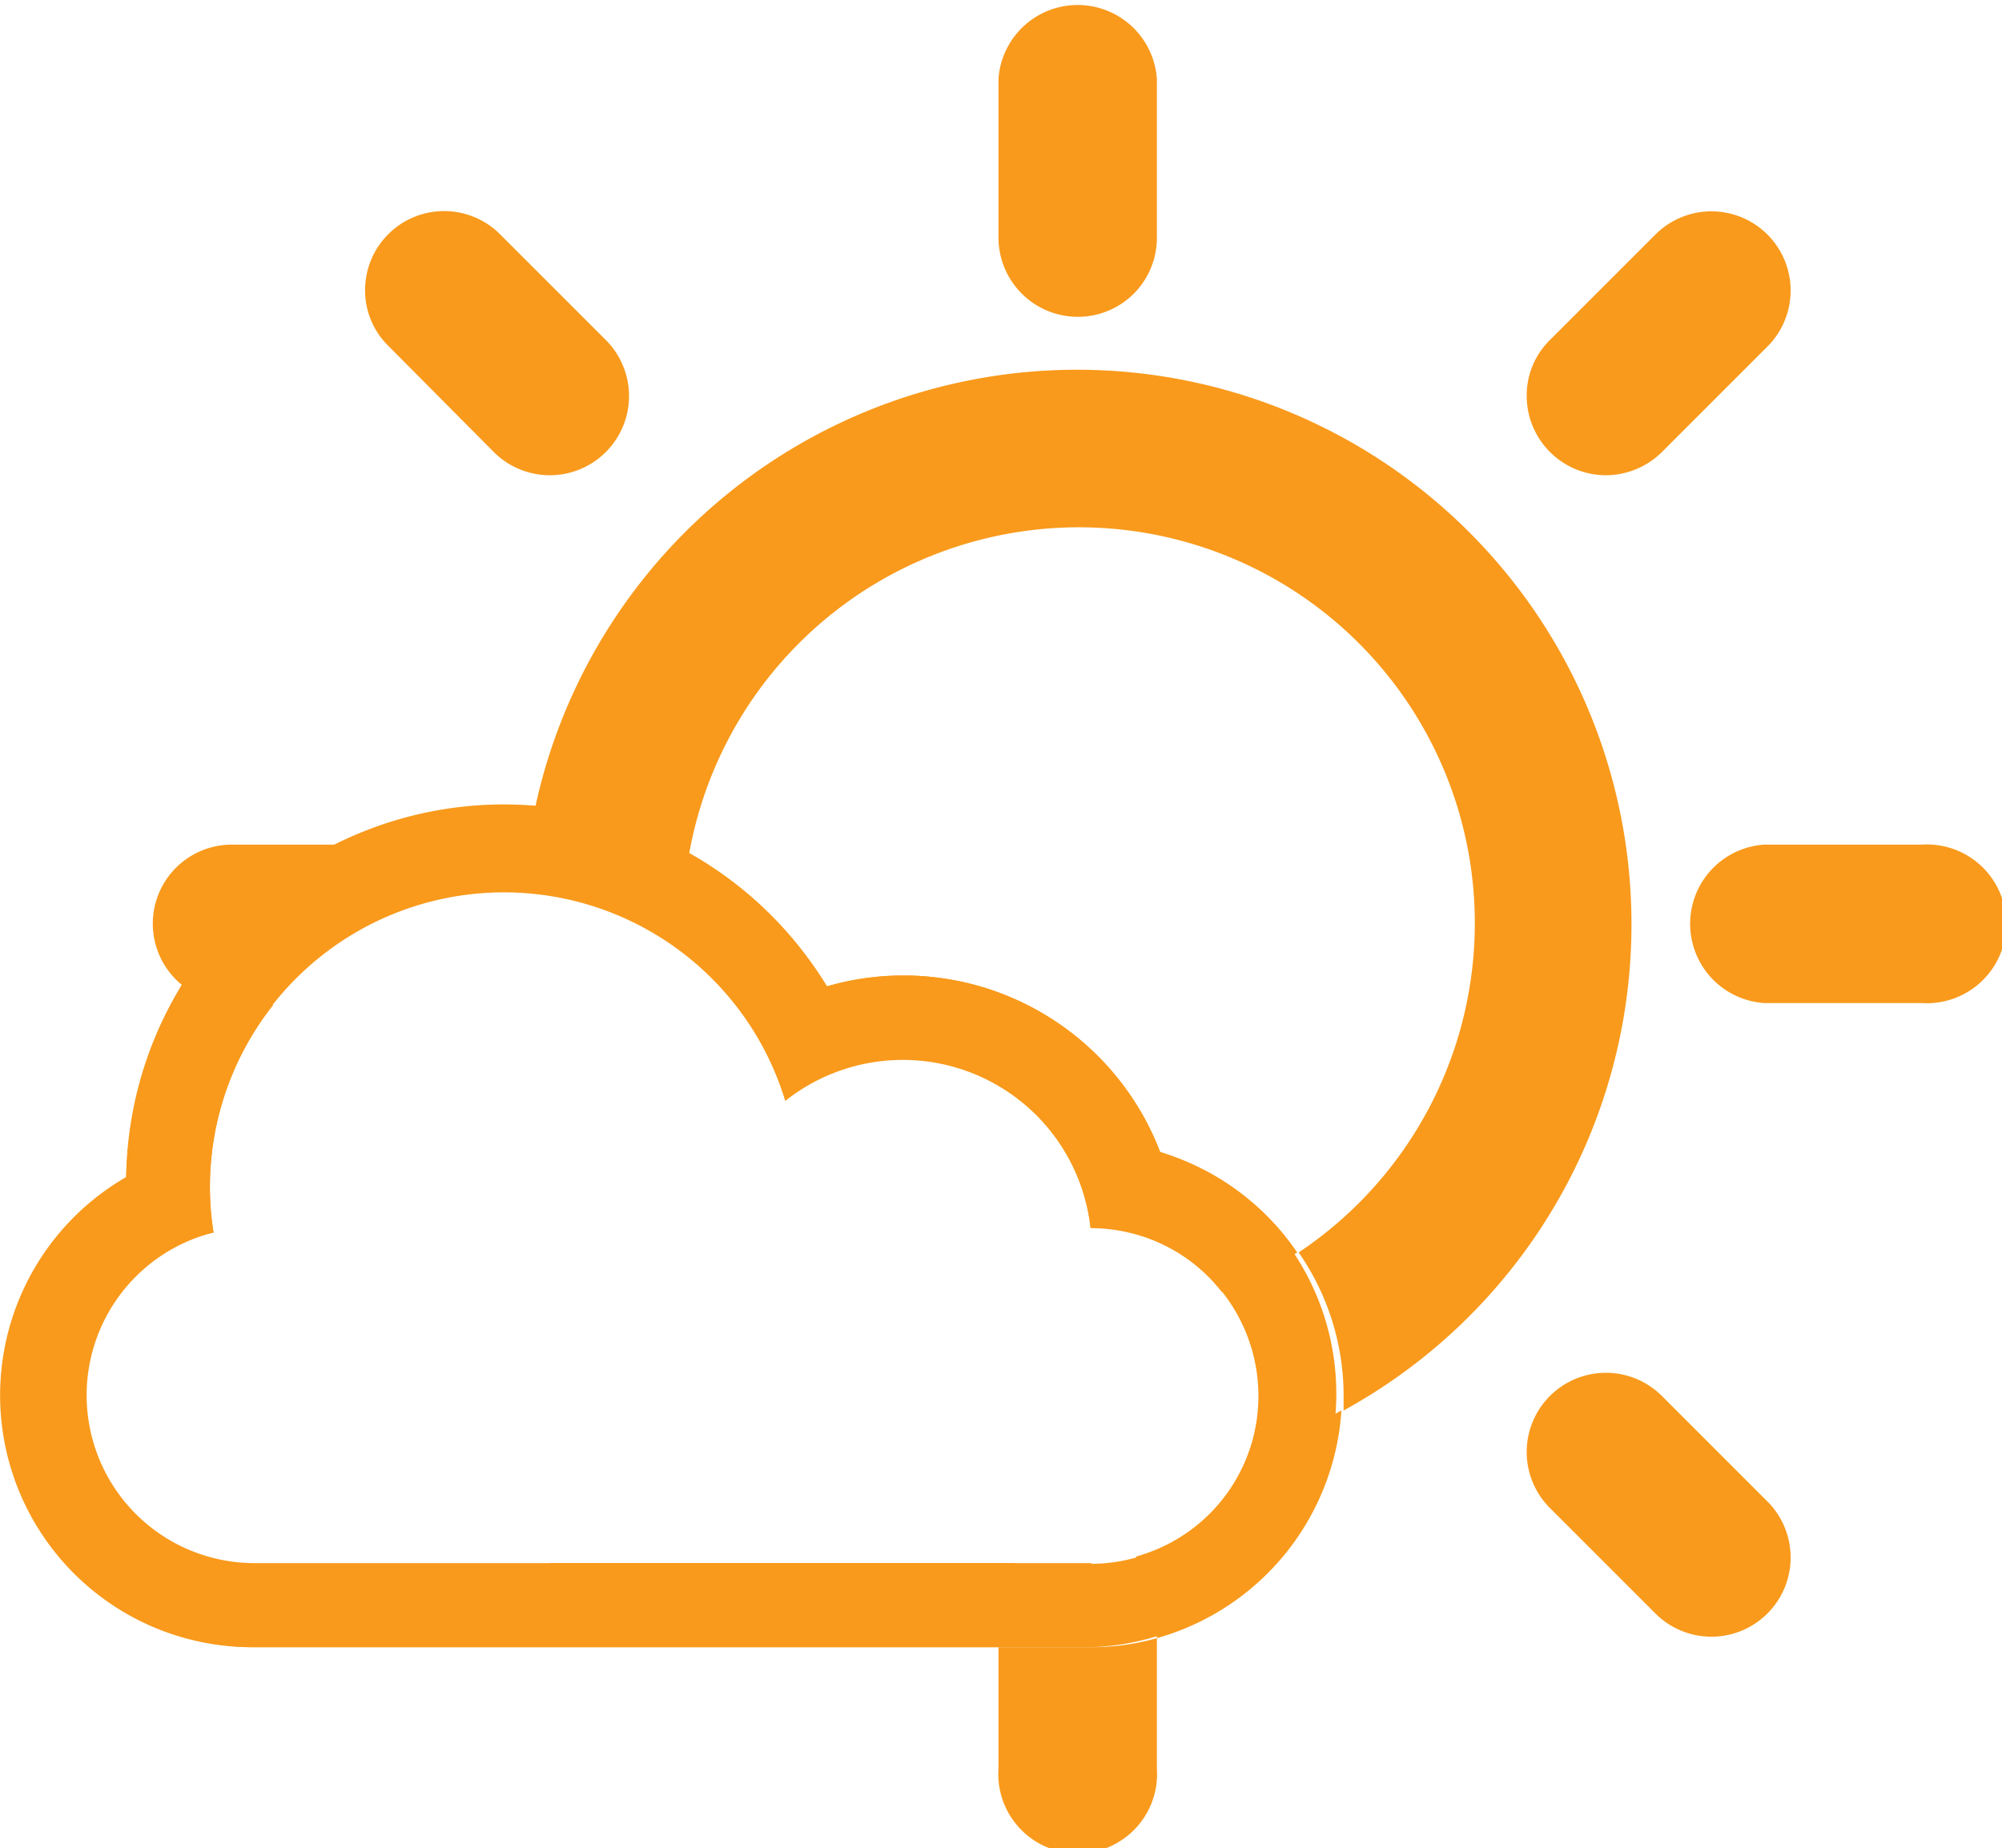
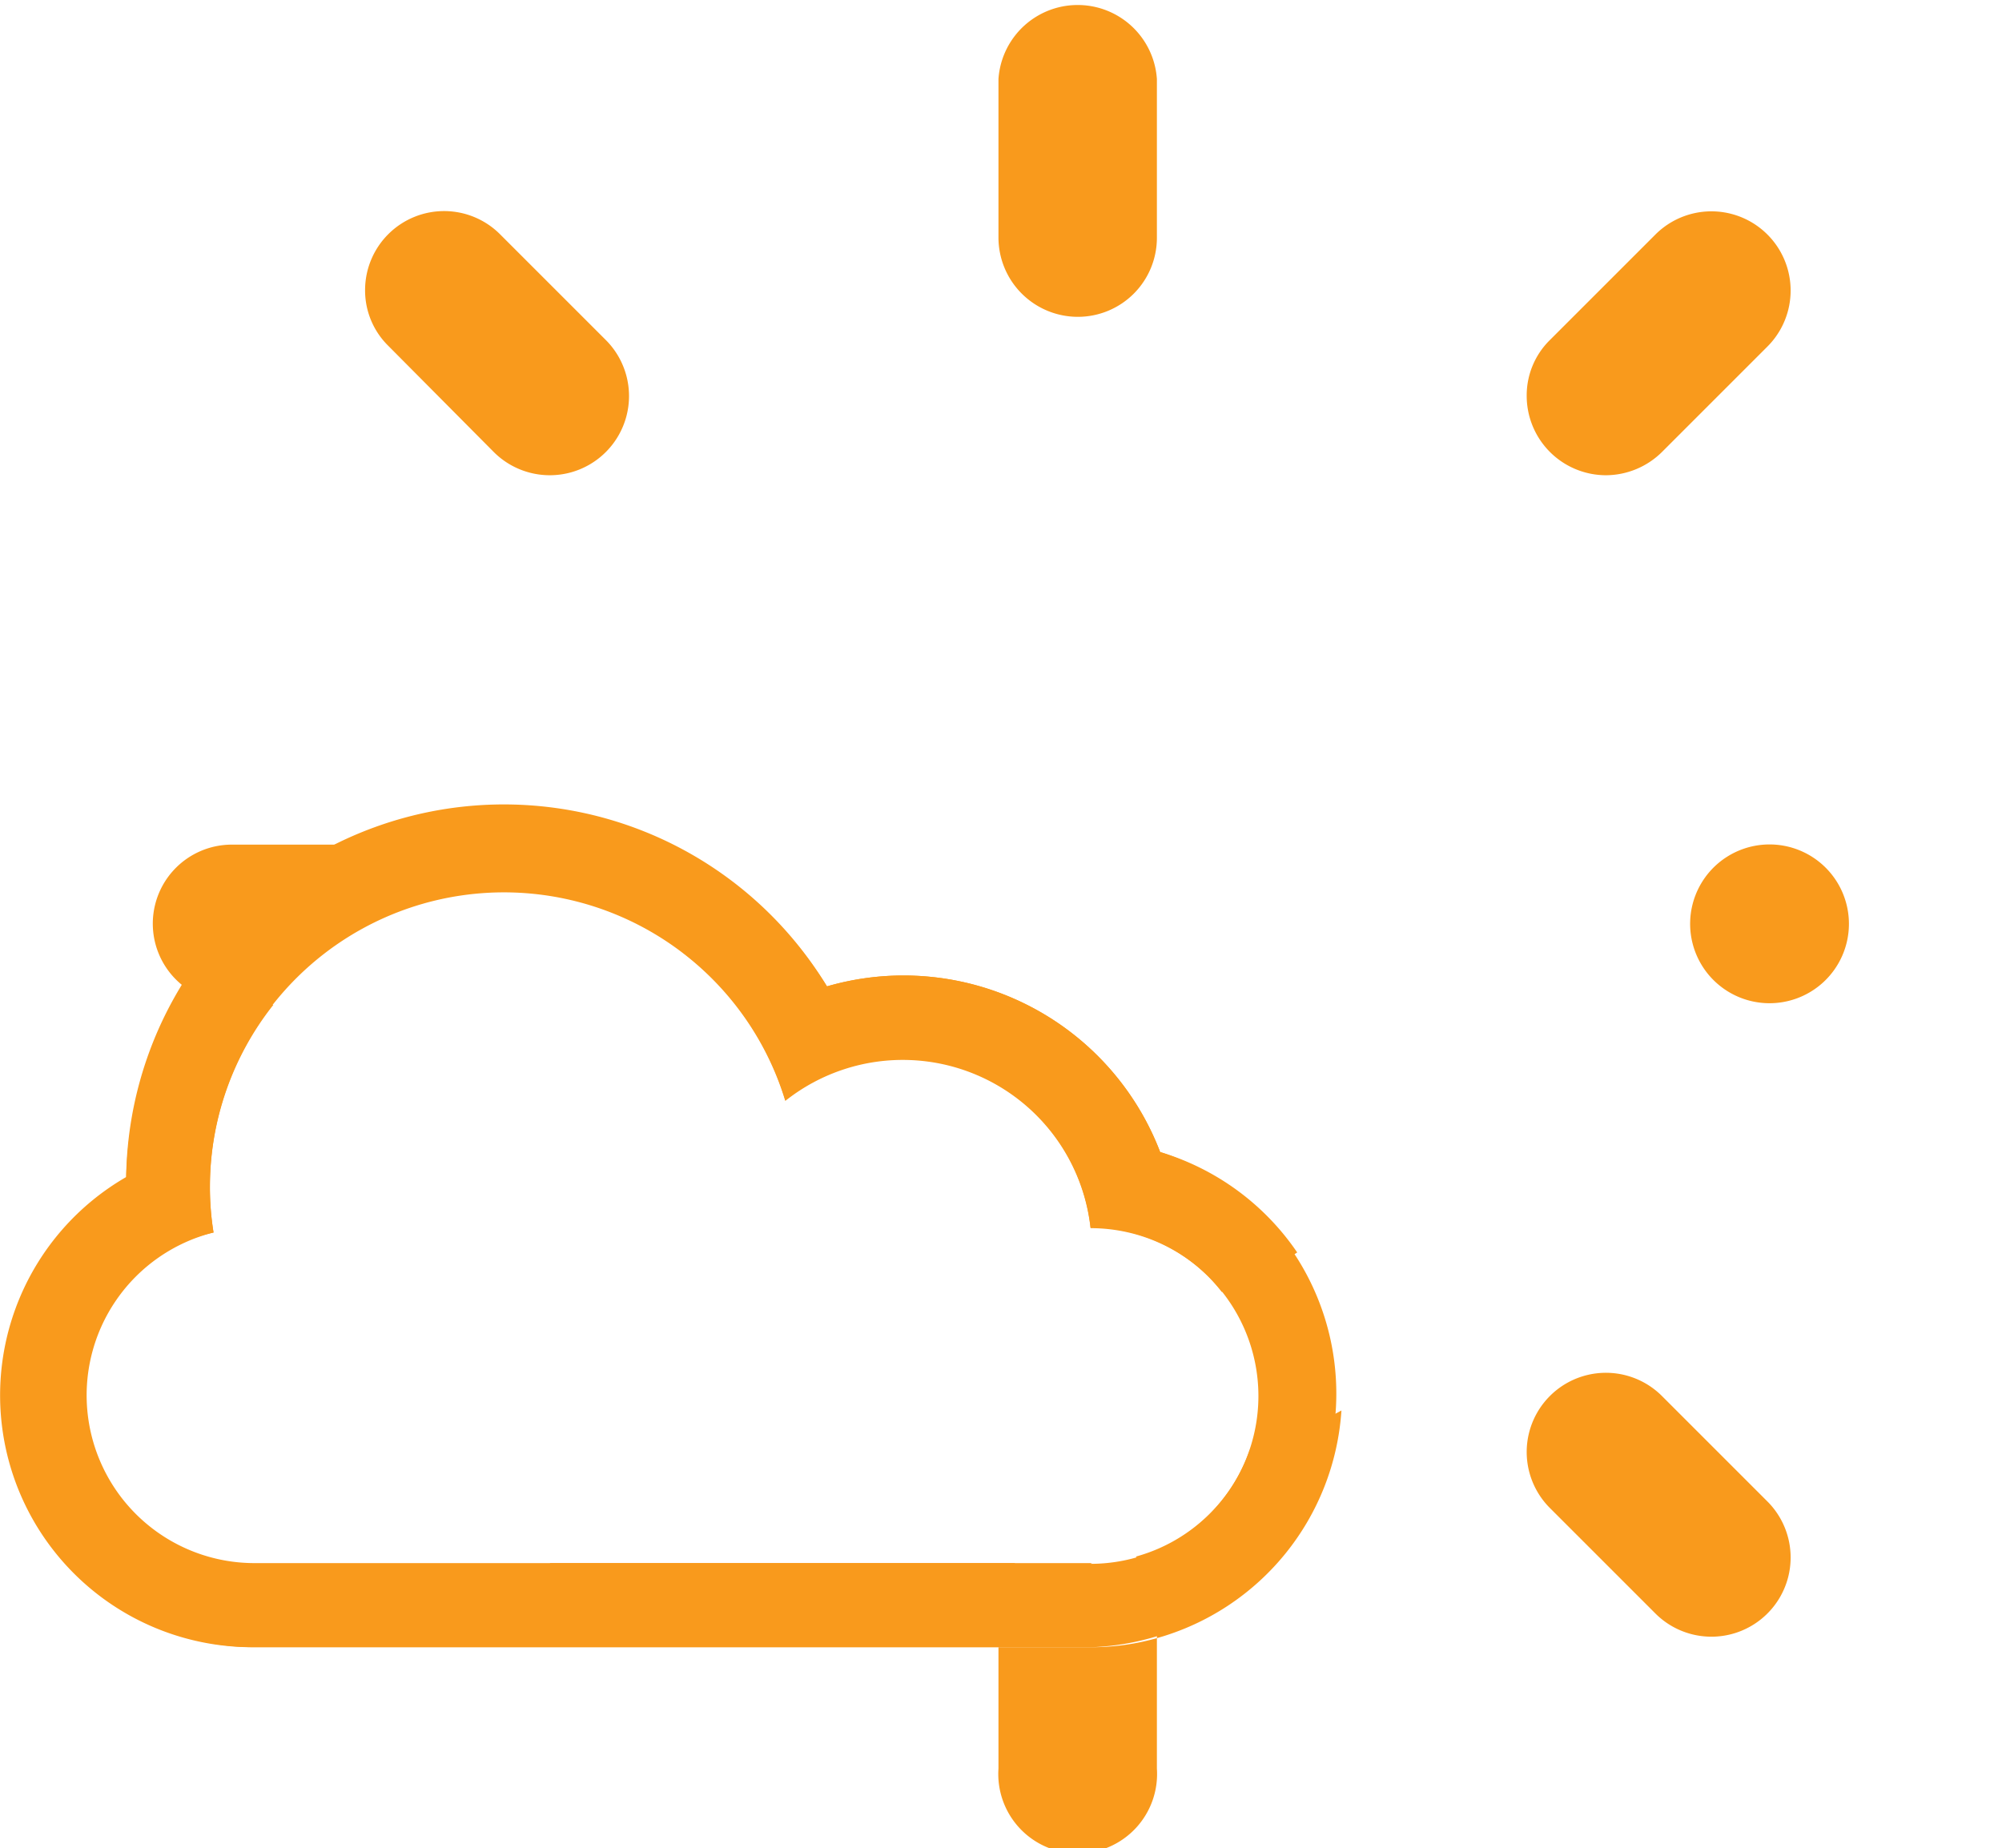
<svg xmlns="http://www.w3.org/2000/svg" viewBox="0 0 55.22 50.98">
  <defs>
    <style>.cls-1{fill:#f99a1c;}</style>
  </defs>
  <title>Risorsa 22</title>
  <g id="Livello_2" data-name="Livello 2">
    <g id="Livello_1-2" data-name="Livello 1">
      <path class="cls-1" d="M32,31.78a7.58,7.58,0,0,0-9.19-4.57A10.42,10.42,0,0,0,3.48,32.47,6.95,6.95,0,0,0,7,45.44H30.11A7,7,0,0,0,32,31.78ZM30.12,43.12H7A4.63,4.63,0,0,1,5.89,34a7.8,7.8,0,0,1-.1-1.28,8.11,8.11,0,0,1,15.87-2.35,5.21,5.21,0,0,1,8.42,3.51h0a4.63,4.63,0,0,1,0,9.26Z" />
      <path class="cls-1" d="M44.29,13.11a2.21,2.21,0,0,0,1.55-.64l2.91-2.91a2.18,2.18,0,1,0-3.09-3.09L42.75,9.38a2.14,2.14,0,0,0-.64,1.54A2.19,2.19,0,0,0,44.29,13.11Z" />
      <path class="cls-1" d="M29.73,8.74a2.18,2.18,0,0,0,2.18-2.19V2.18a2.19,2.19,0,0,0-4.37,0V6.55A2.19,2.19,0,0,0,29.73,8.74Z" />
      <path class="cls-1" d="M13.62,12.47a2.18,2.18,0,1,0,3.09-3.09L13.8,6.47A2.18,2.18,0,0,0,10.07,8a2.14,2.14,0,0,0,.64,1.54Z" />
      <path class="cls-1" d="M45.84,38.51a2.18,2.18,0,1,0-3.09,3.09l2.91,2.91a2.18,2.18,0,1,0,3.09-3.09Z" />
      <path class="cls-1" d="M9.4,23.3h-3a2.18,2.18,0,0,0-1.37,3.88A10.5,10.5,0,0,1,9.4,23.3Z" />
-       <path class="cls-1" d="M45,25.49a15.29,15.29,0,0,0-30.25-3.16A10.34,10.34,0,0,1,19,23.6,10.92,10.92,0,1,1,35.82,34.55a6.93,6.93,0,0,1,1.24,3.94c0,.14,0,.28,0,.42A15.29,15.29,0,0,0,45,25.49Z" />
      <path class="cls-1" d="M27.54,45.44v3.35a2.19,2.19,0,1,0,4.37,0v-3.6a6.63,6.63,0,0,1-1.8.25Z" />
-       <path class="cls-1" d="M53,23.3H48.66a2.19,2.19,0,0,0,0,4.37H53a2.19,2.19,0,1,0,0-4.37Z" />
+       <path class="cls-1" d="M53,23.3H48.66a2.19,2.19,0,0,0,0,4.37a2.19,2.19,0,1,0,0-4.37Z" />
      <path class="cls-1" d="M28,43.12H15.18l-1.39,1.39a2.14,2.14,0,0,1-1.54.64,2.18,2.18,0,0,1-2.17-2H7A4.63,4.63,0,0,1,5.89,34a7.8,7.8,0,0,1-.1-1.28,8.1,8.1,0,0,1,1.75-5H6.43a2.14,2.14,0,0,1-1.37-.49,10.39,10.39,0,0,0-1.58,5.29A6.95,6.95,0,0,0,7,45.44H27.54v-1A2.19,2.19,0,0,1,28,43.12Z" />
      <path class="cls-1" d="M31.33,42.94a2.18,2.18,0,0,1,.58,1.48v.77A7,7,0,0,0,37,38.91,14.66,14.66,0,0,1,34.47,40,4.62,4.62,0,0,1,31.33,42.94Z" />
      <path class="cls-1" d="M12.82,24.67a7.62,7.62,0,0,1,1.08-.08l.58,0a14.36,14.36,0,0,1,.29-2.28c-.29,0-.58-.06-.87-.06a10.43,10.43,0,0,0-4.5,1h1.39A2.2,2.2,0,0,1,12.82,24.67Z" />
      <path class="cls-1" d="M18.84,26.28a8,8,0,0,1,2.82,4.07,5.21,5.21,0,0,1,8.42,3.51h0a4.6,4.6,0,0,1,3.62,1.78,10.84,10.84,0,0,0,2.08-1.09A7,7,0,0,0,32,31.78a7.58,7.58,0,0,0-9.19-4.57A10.39,10.39,0,0,0,19,23.6a10.62,10.62,0,0,0-.18,1.89C18.8,25.75,18.83,26,18.84,26.28Z" />
    </g>
  </g>
</svg>